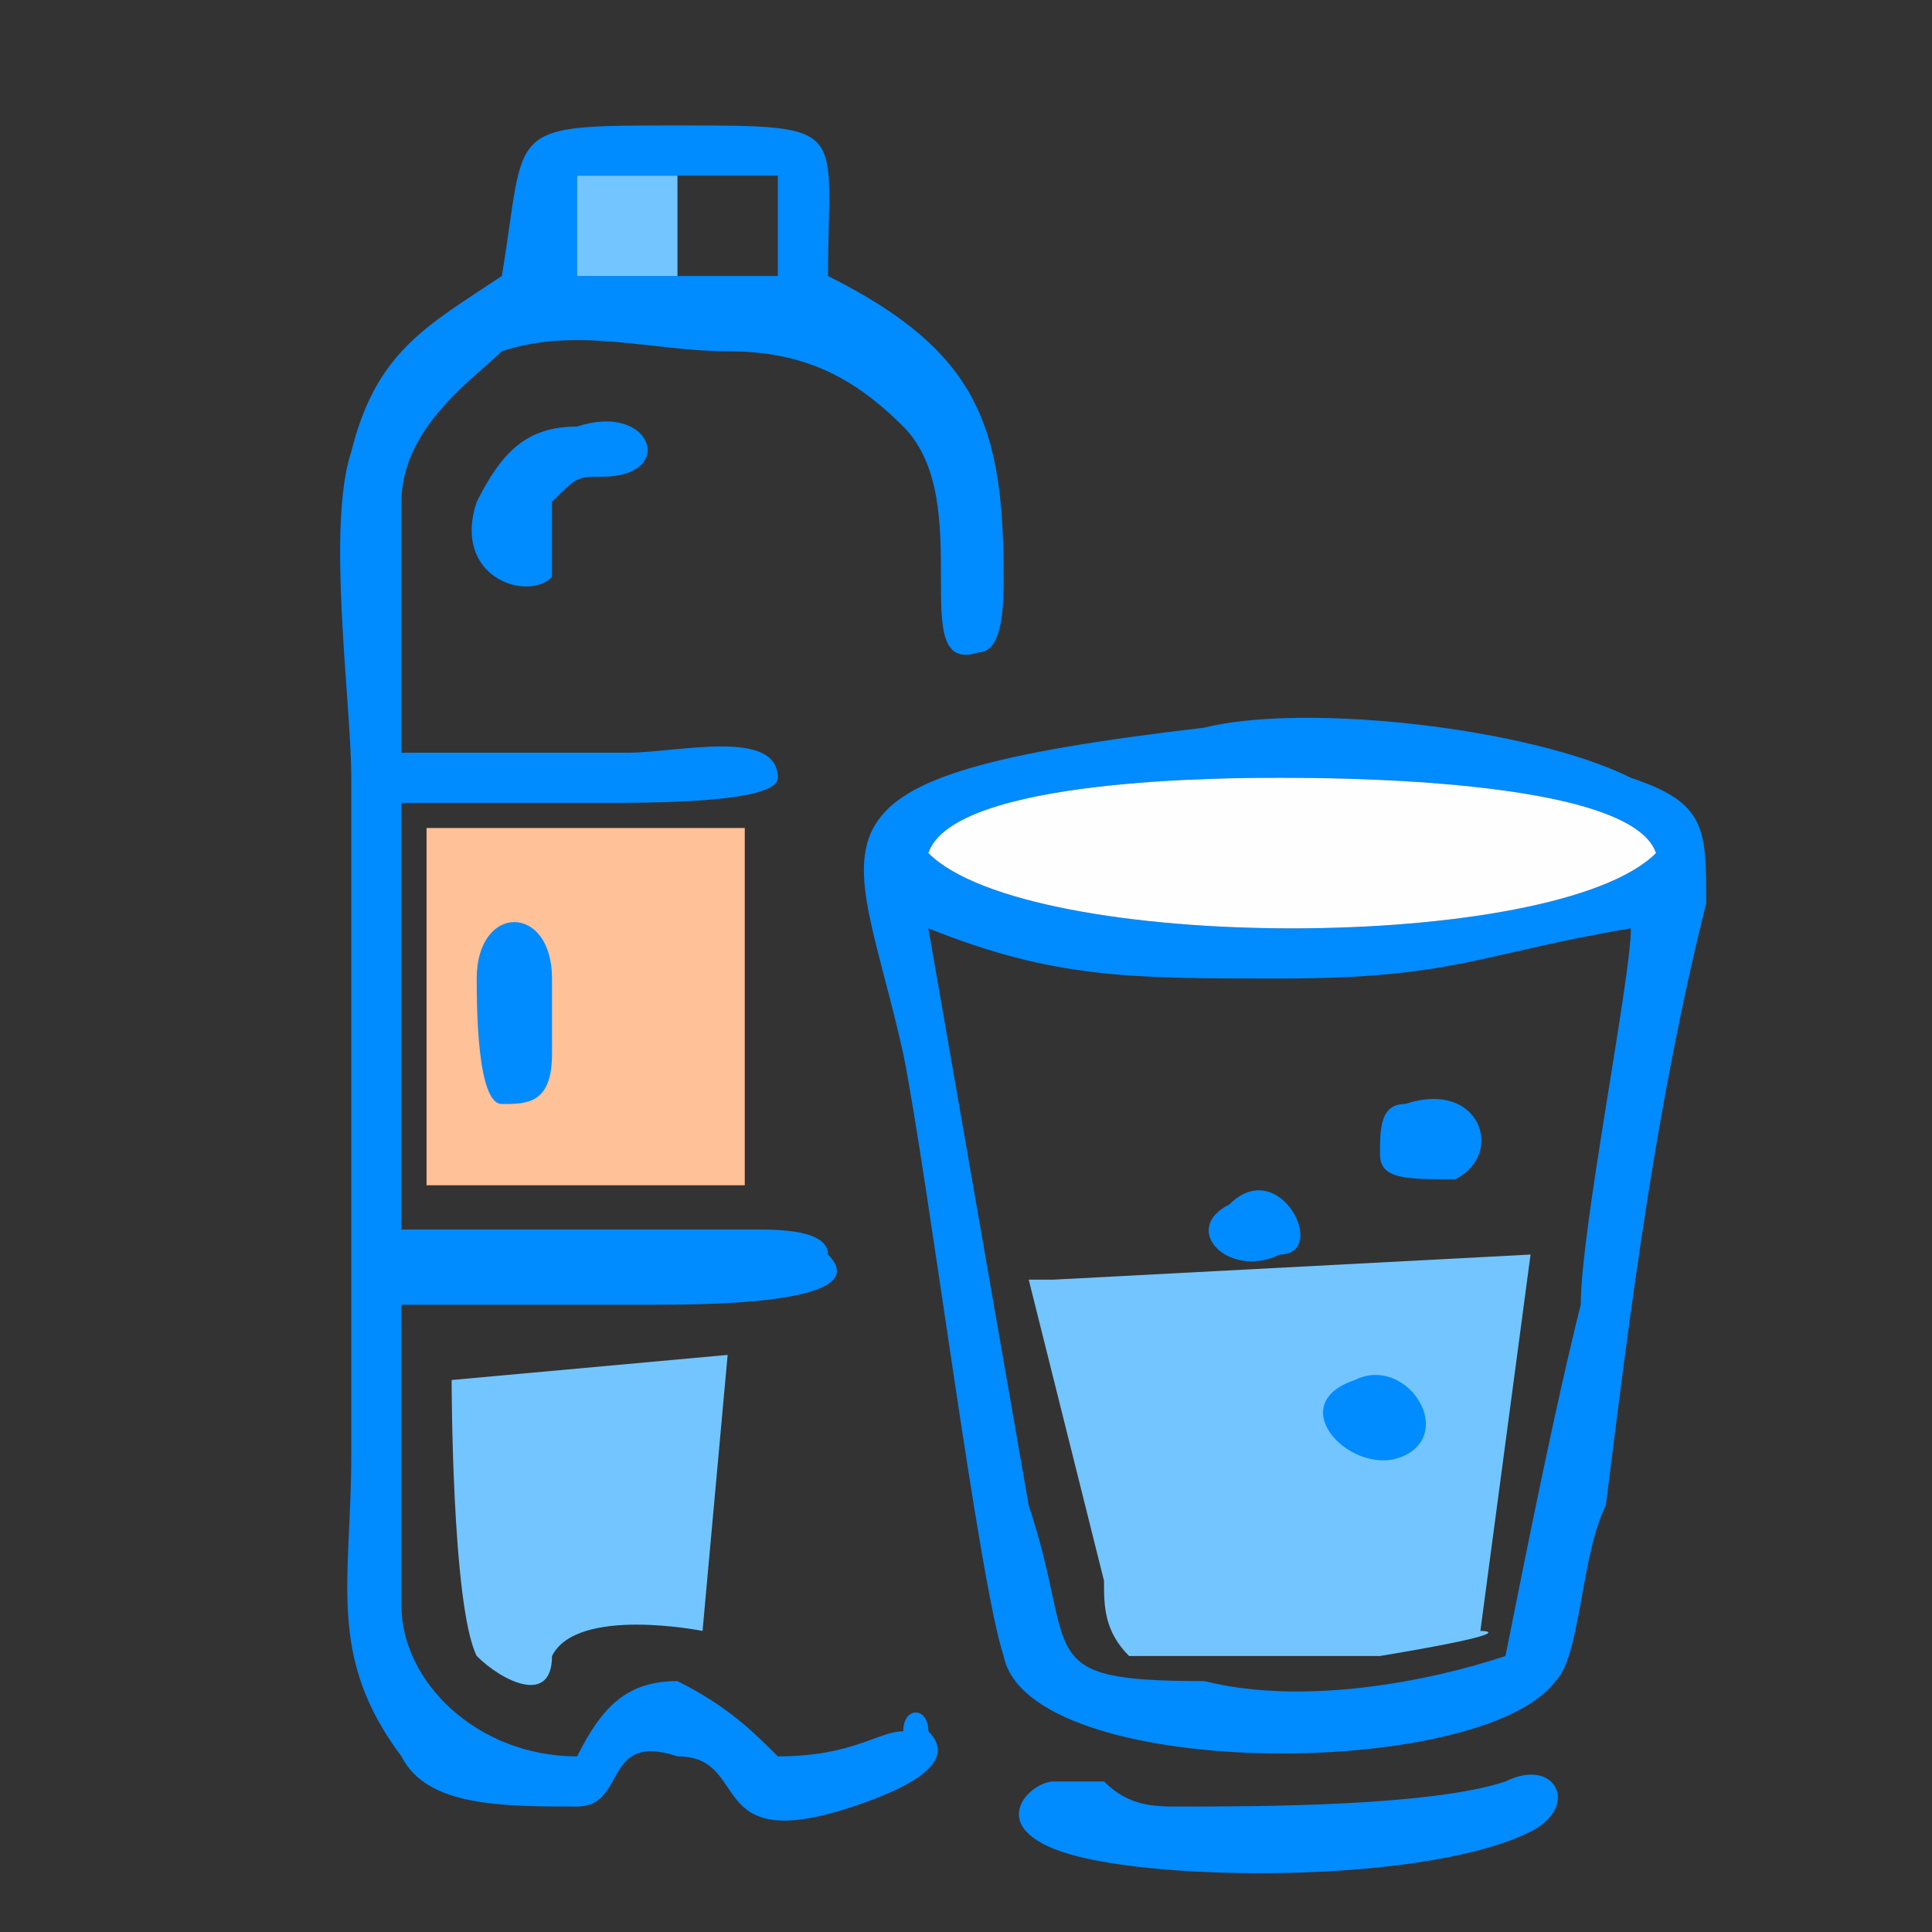
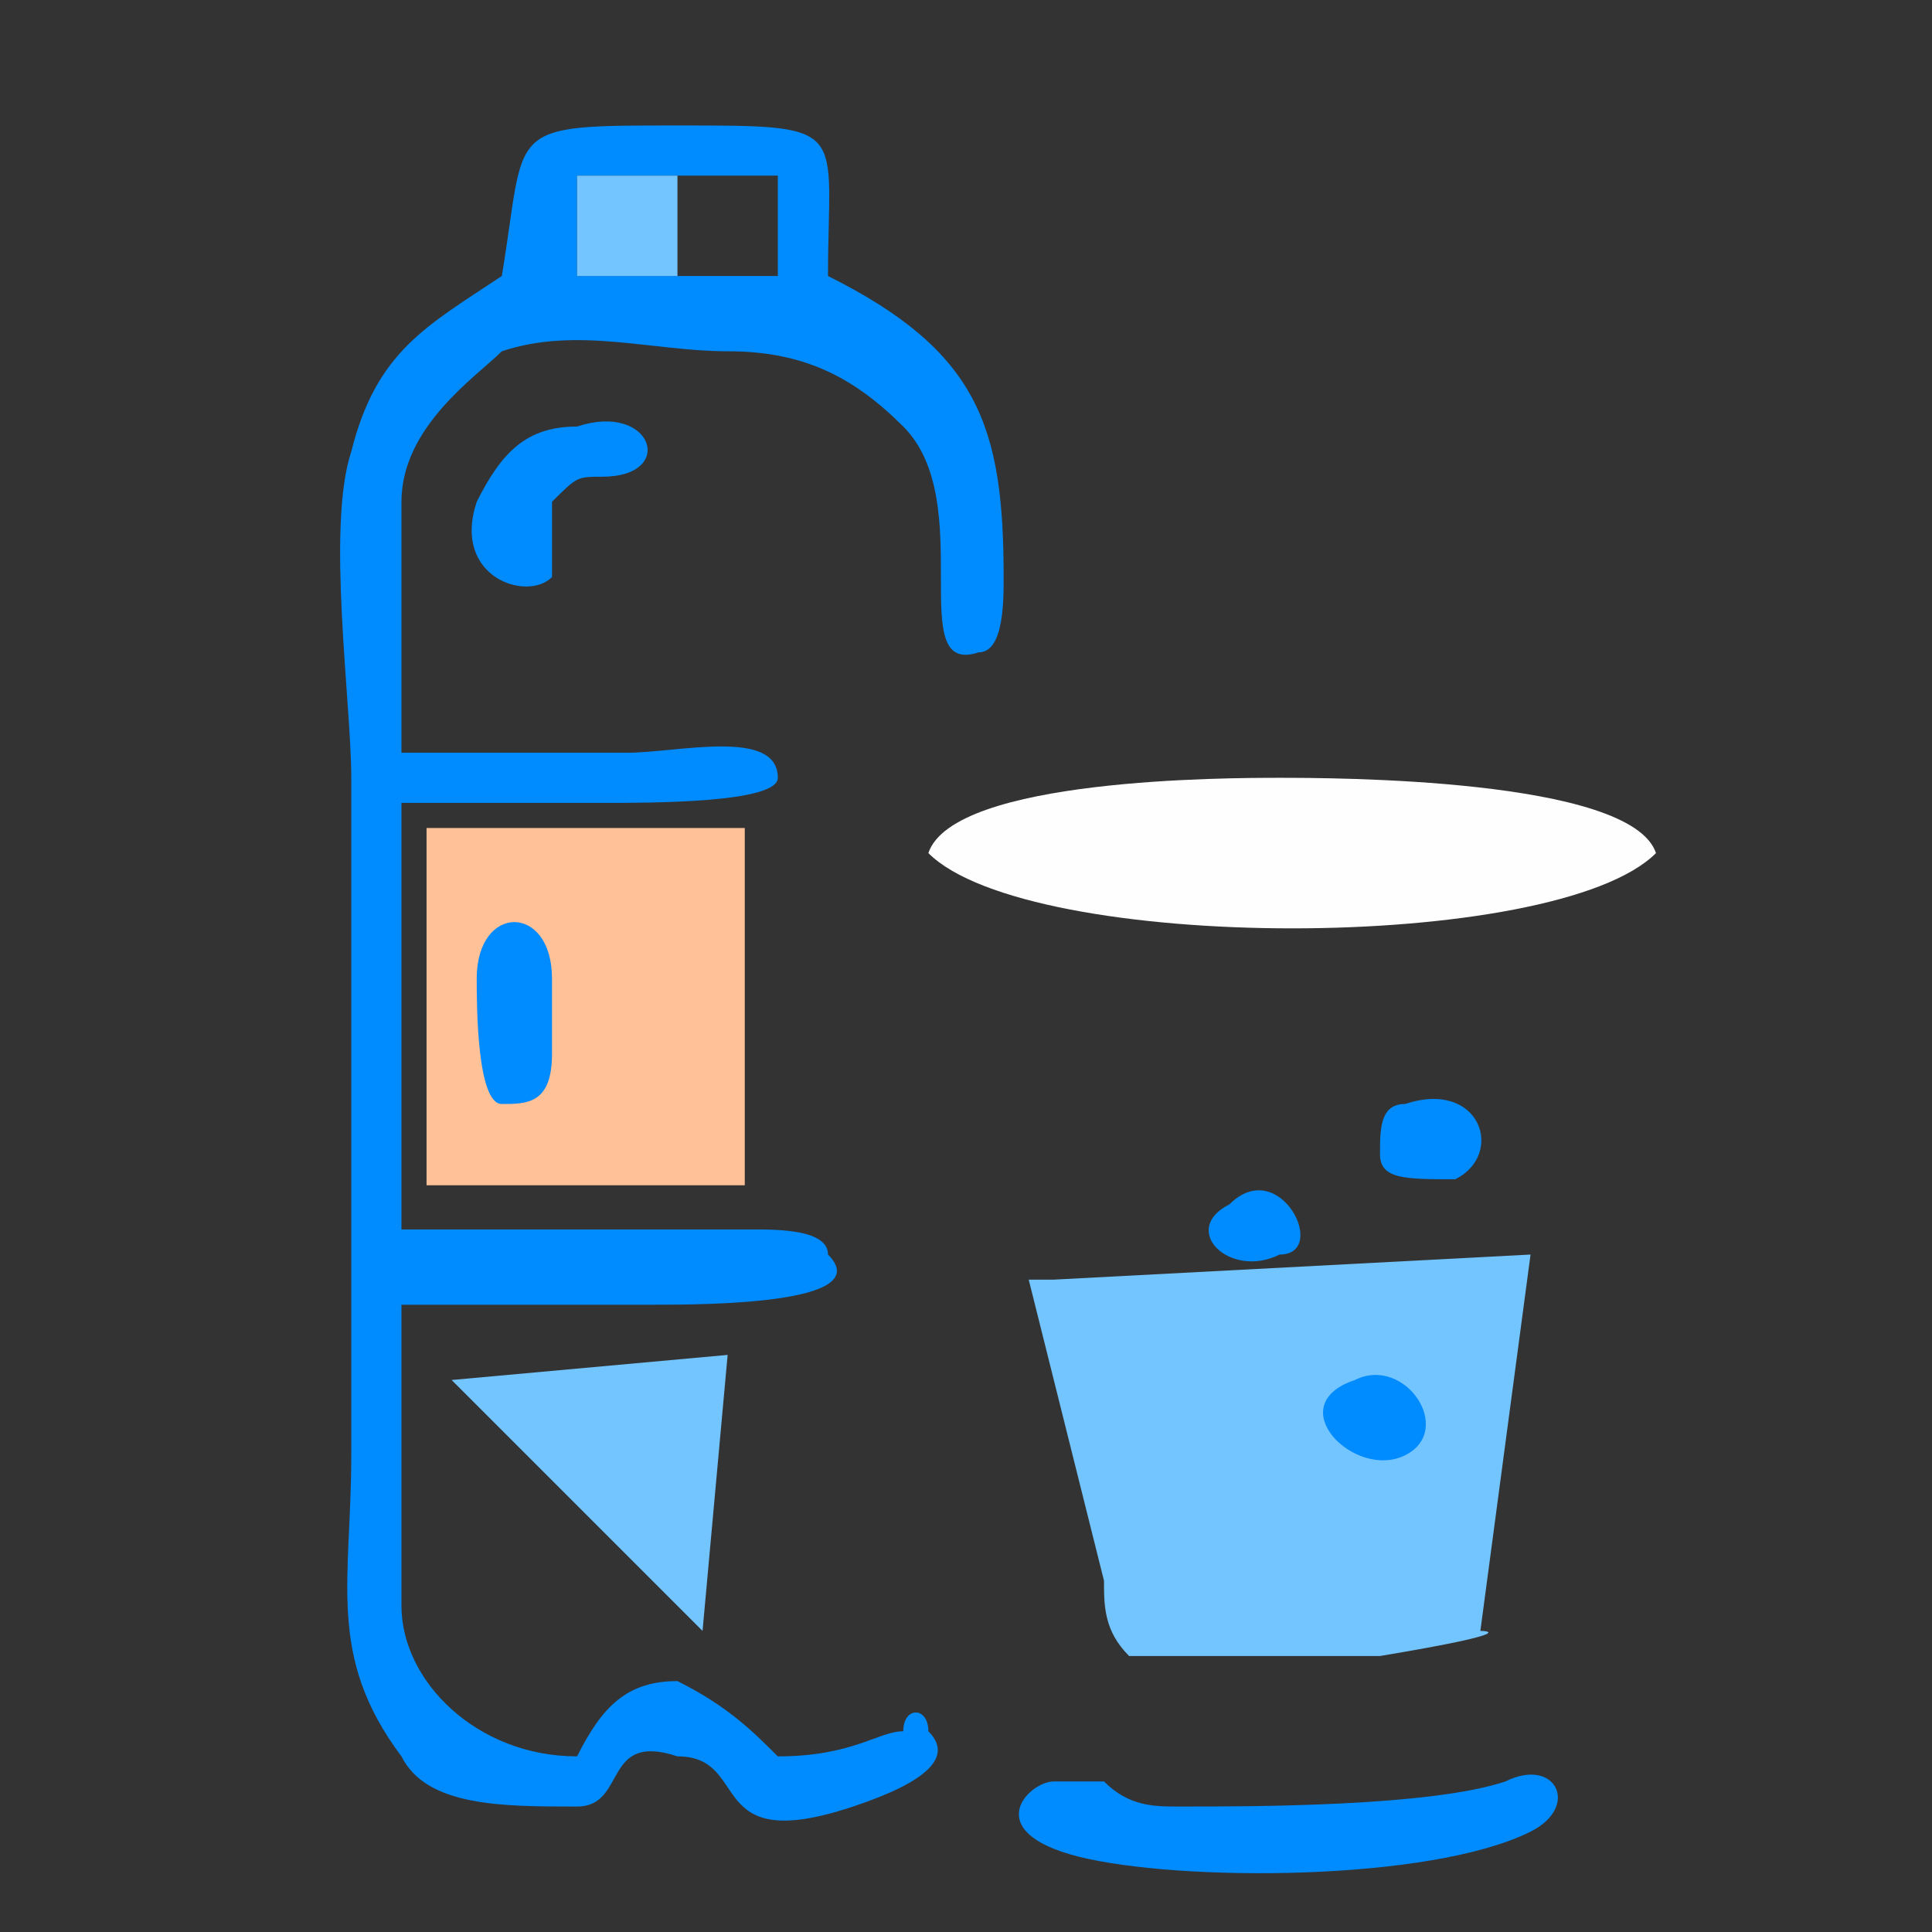
<svg xmlns="http://www.w3.org/2000/svg" xml:space="preserve" width="77px" height="77px" version="1.1" style="shape-rendering:geometricPrecision; text-rendering:geometricPrecision; image-rendering:optimizeQuality; fill-rule:evenodd; clip-rule:evenodd" viewBox="0 0 77 77">
  <rect x="0" y="0" width="77" height="77" fill="#333333" stroke="none" />
  <defs>
    <style type="text/css">
   
    .fil3 {fill:#FEFEFE}
    .fil2 {fill:#008BFF}
    .fil1 {fill:#73C5FF}
    .fil0 {fill:#FFC197}
   
  </style>
  </defs>
  <g id="Слой_x0020_1">
    <g id="_1988398719712">
      <rect class="fil0" x="17" y="33" width="12.683" height="14.239" />
      <path class="fil1" d="M42 51l19 -1 -2 15c0,0 2,0 -4,1 -6,0 -10,0 -10,0 -1,-1 -1,-2 -1,-3 0,0 -3,-12 -3,-12l1 0z" />
-       <path class="fil2" d="M48 29c-17,2 -14,4 -12,13 1,5 3,21 4,24 1,5 19,5 22,1 1,-1 1,-5 2,-7 1,-8 2,-16 4,-24 0,-3 0,-4 -3,-5 -4,-2 -13,-3 -17,-2zm-11 5c4,4 25,4 29,0 -1,-3 -13,-3 -15,-3 -2,0 -13,0 -14,3zm23 32c1,-5 2,-10 3,-14 0,-3 2,-13 2,-15 -6,1 -7,2 -14,2 -6,0 -9,0 -14,-2l4 23c2,6 0,7 7,7 4,1 9,0 12,-1z" />
      <path class="fil2" d="M20 11c-3,2 -5,3 -6,7 -1,3 0,10 0,13 0,9 0,18 0,27 0,5 -1,8 2,12 1,2 4,2 7,2 2,0 1,-3 4,-2 3,0 1,4 7,2 3,-1 4,-2 3,-3 0,-1 -1,-1 -1,0 -1,0 -2,1 -5,1 -1,-1 -2,-2 -4,-3 -2,0 -3,1 -4,3 -4,0 -7,-3 -7,-6 0,-4 0,-8 0,-12 3,0 7,0 10,0 2,0 9,0 7,-2 0,-1 -2,-1 -3,-1l-14 0 0 -17c3,0 6,0 8,0 2,0 7,0 7,-1 0,-2 -4,-1 -6,-1 -3,0 -6,0 -9,0 0,-1 0,-9 0,-10 0,-3 3,-5 4,-6 3,-1 6,0 9,0 3,0 5,1 7,3 3,3 0,10 3,9 1,0 1,-2 1,-3 0,-6 -1,-9 -7,-12 0,-6 1,-6 -6,-6 -7,0 -6,0 -7,6zm3 0l8 0 0 -4 -8 0 0 4z" />
      <path class="fil3" d="M37 34c4,4 25,4 29,0 -1,-3 -13,-3 -15,-3 -2,0 -13,0 -14,3z" />
      <path class="fil2" d="M42 71c-1,0 -3,2 1,3 4,1 14,1 18,-1 2,-1 1,-3 -1,-2 -3,1 -10,1 -13,1 -1,0 -2,0 -3,-1 -1,0 -1,0 -2,0z" />
      <path class="fil2" d="M23 17c-2,0 -3,1 -4,3 -1,3 2,4 3,3 0,-1 0,-2 0,-3 1,-1 1,-1 2,-1 3,0 2,-3 -1,-2z" />
      <path class="fil2" d="M19 39c0,1 0,5 1,5 1,0 2,0 2,-2l0 -3c0,-3 -3,-3 -3,0z" />
      <polygon class="fil1" points="23,11 27,11 27,7 23,7 " />
      <path class="fil2" d="M49 48c-2,1 0,3 2,2 2,0 0,-4 -2,-2z" />
      <path class="fil2" d="M54 55c-3,1 0,4 2,3 2,-1 0,-4 -2,-3z" />
      <path class="fil2" d="M56 44c-1,0 -1,1 -1,2 0,1 1,1 3,1 2,-1 1,-4 -2,-3z" />
-       <path class="fil1" d="M18 55l11 -1 -1 11c0,0 -5,-1 -6,1 0,2 -2,1 -3,0 -1,-2 -1,-11 -1,-11z" />
+       <path class="fil1" d="M18 55l11 -1 -1 11z" />
    </g>
  </g>
</svg>